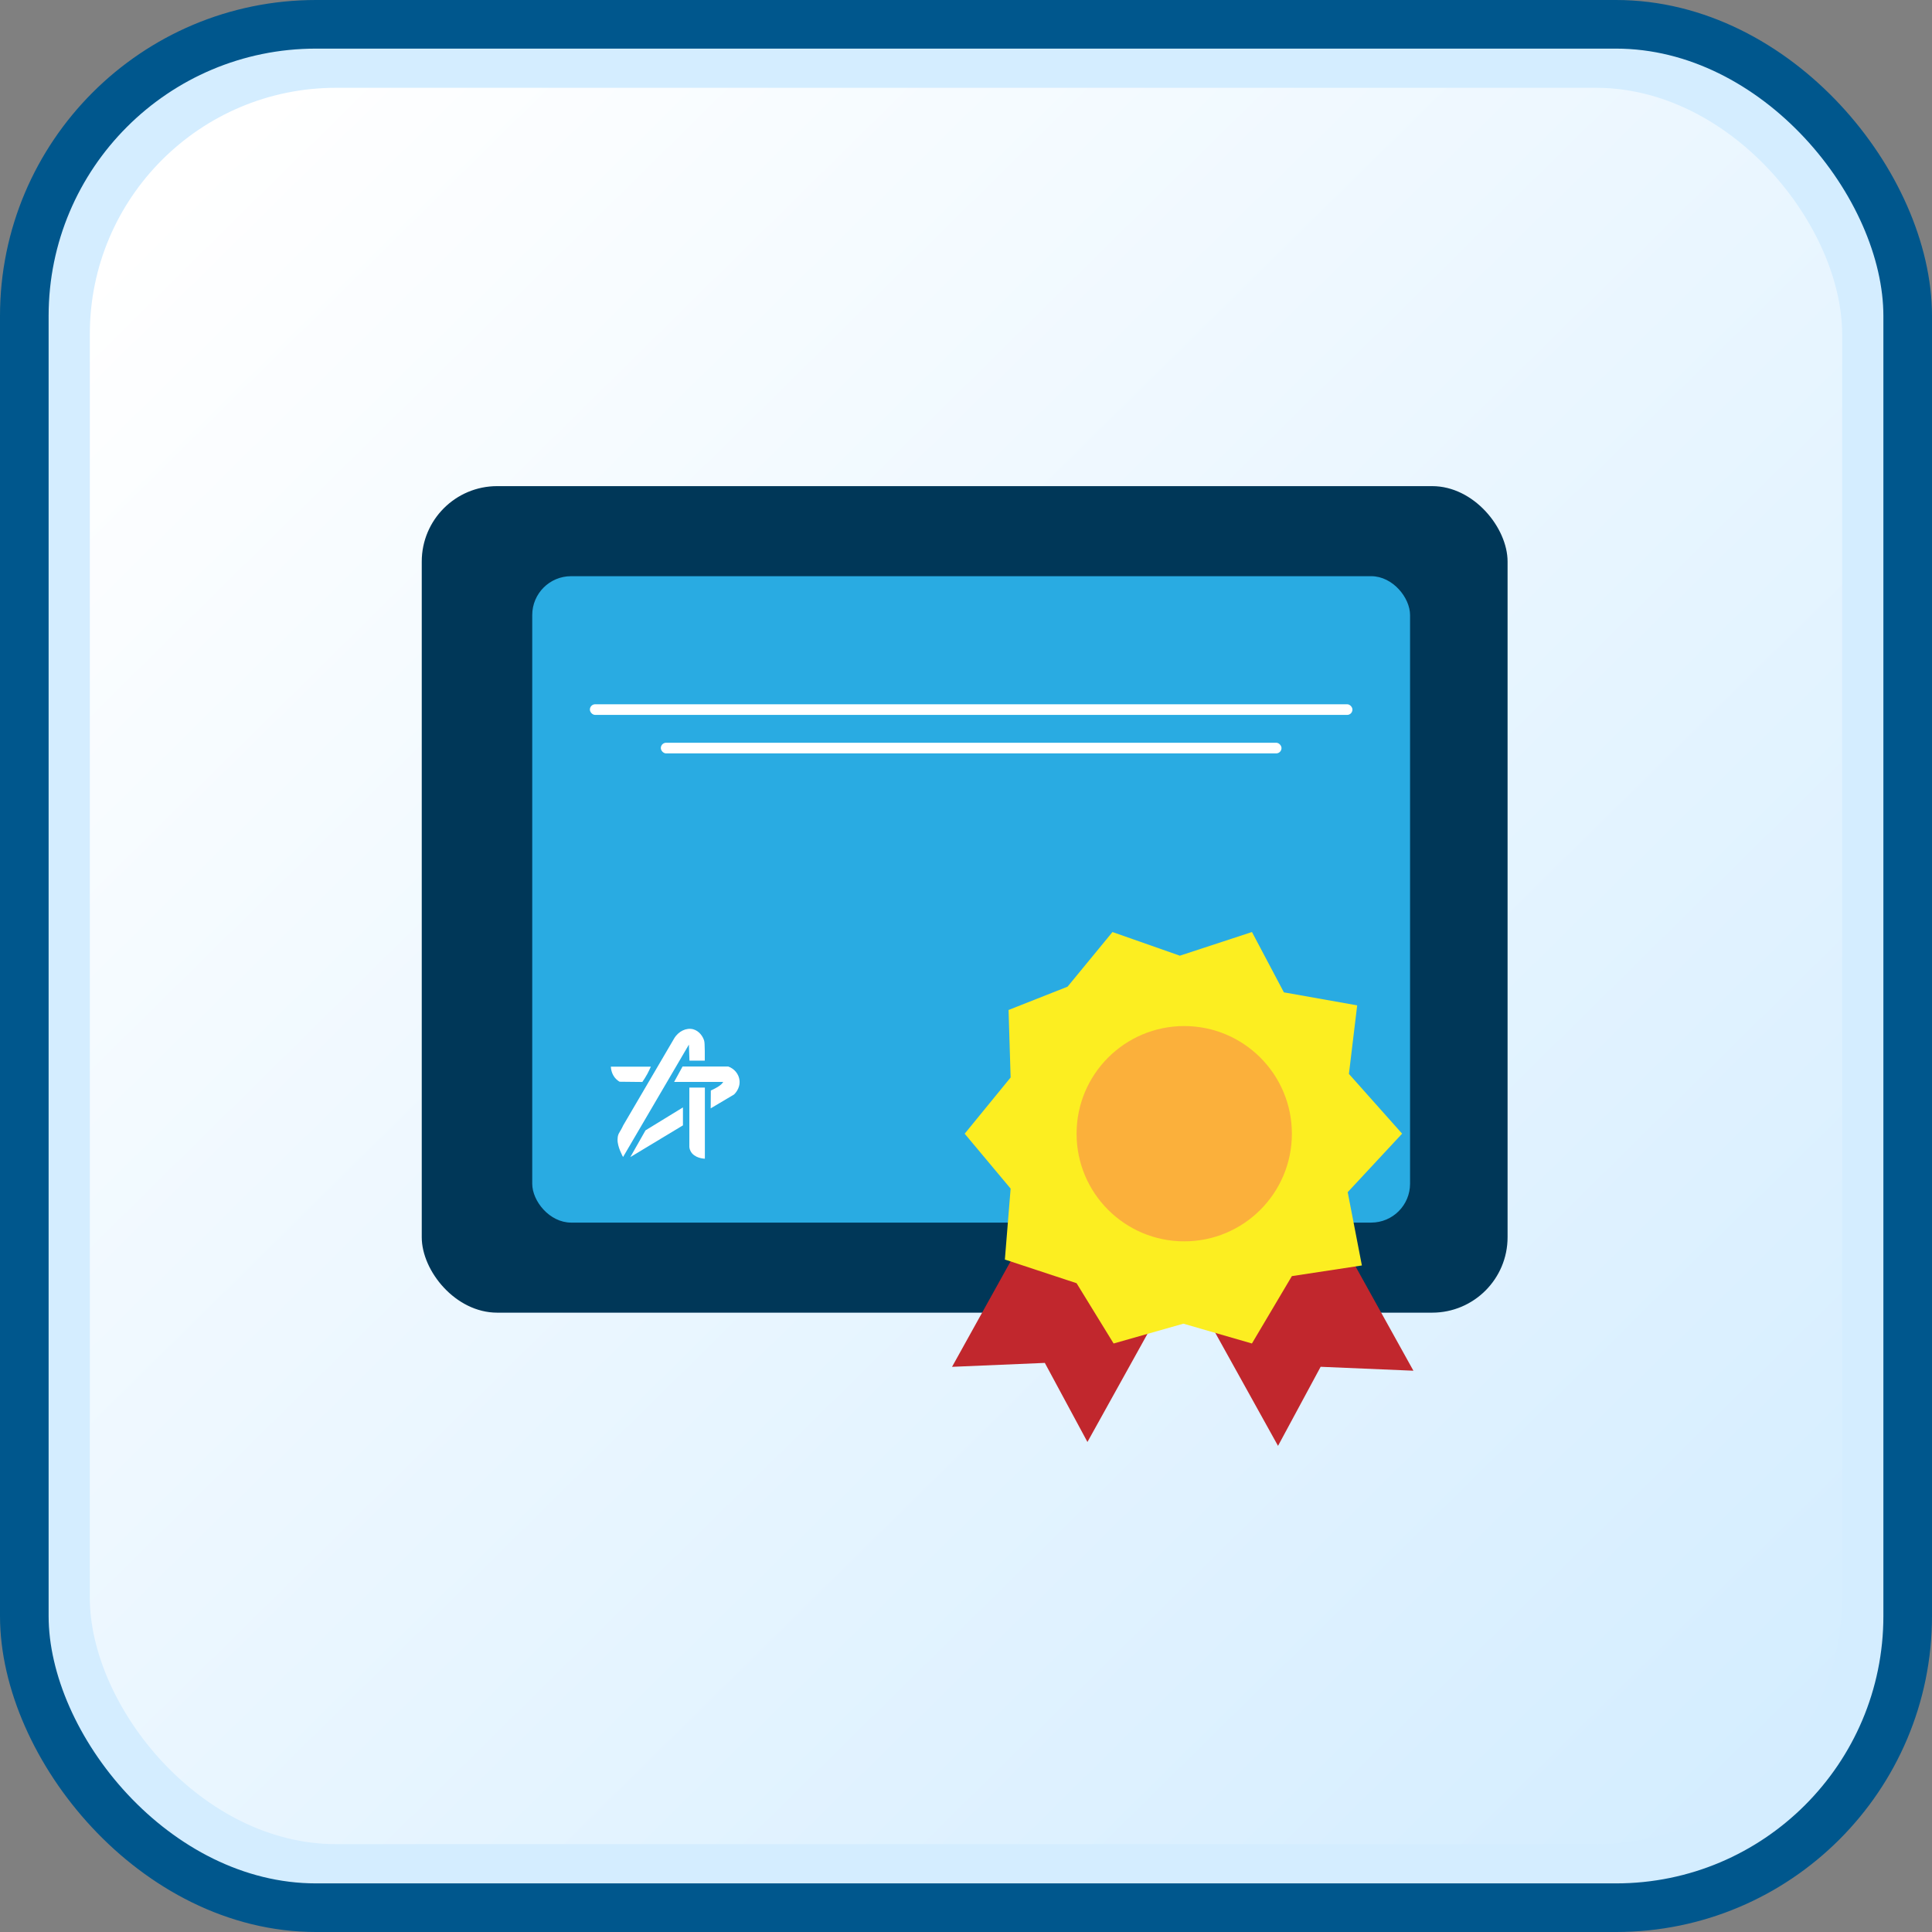
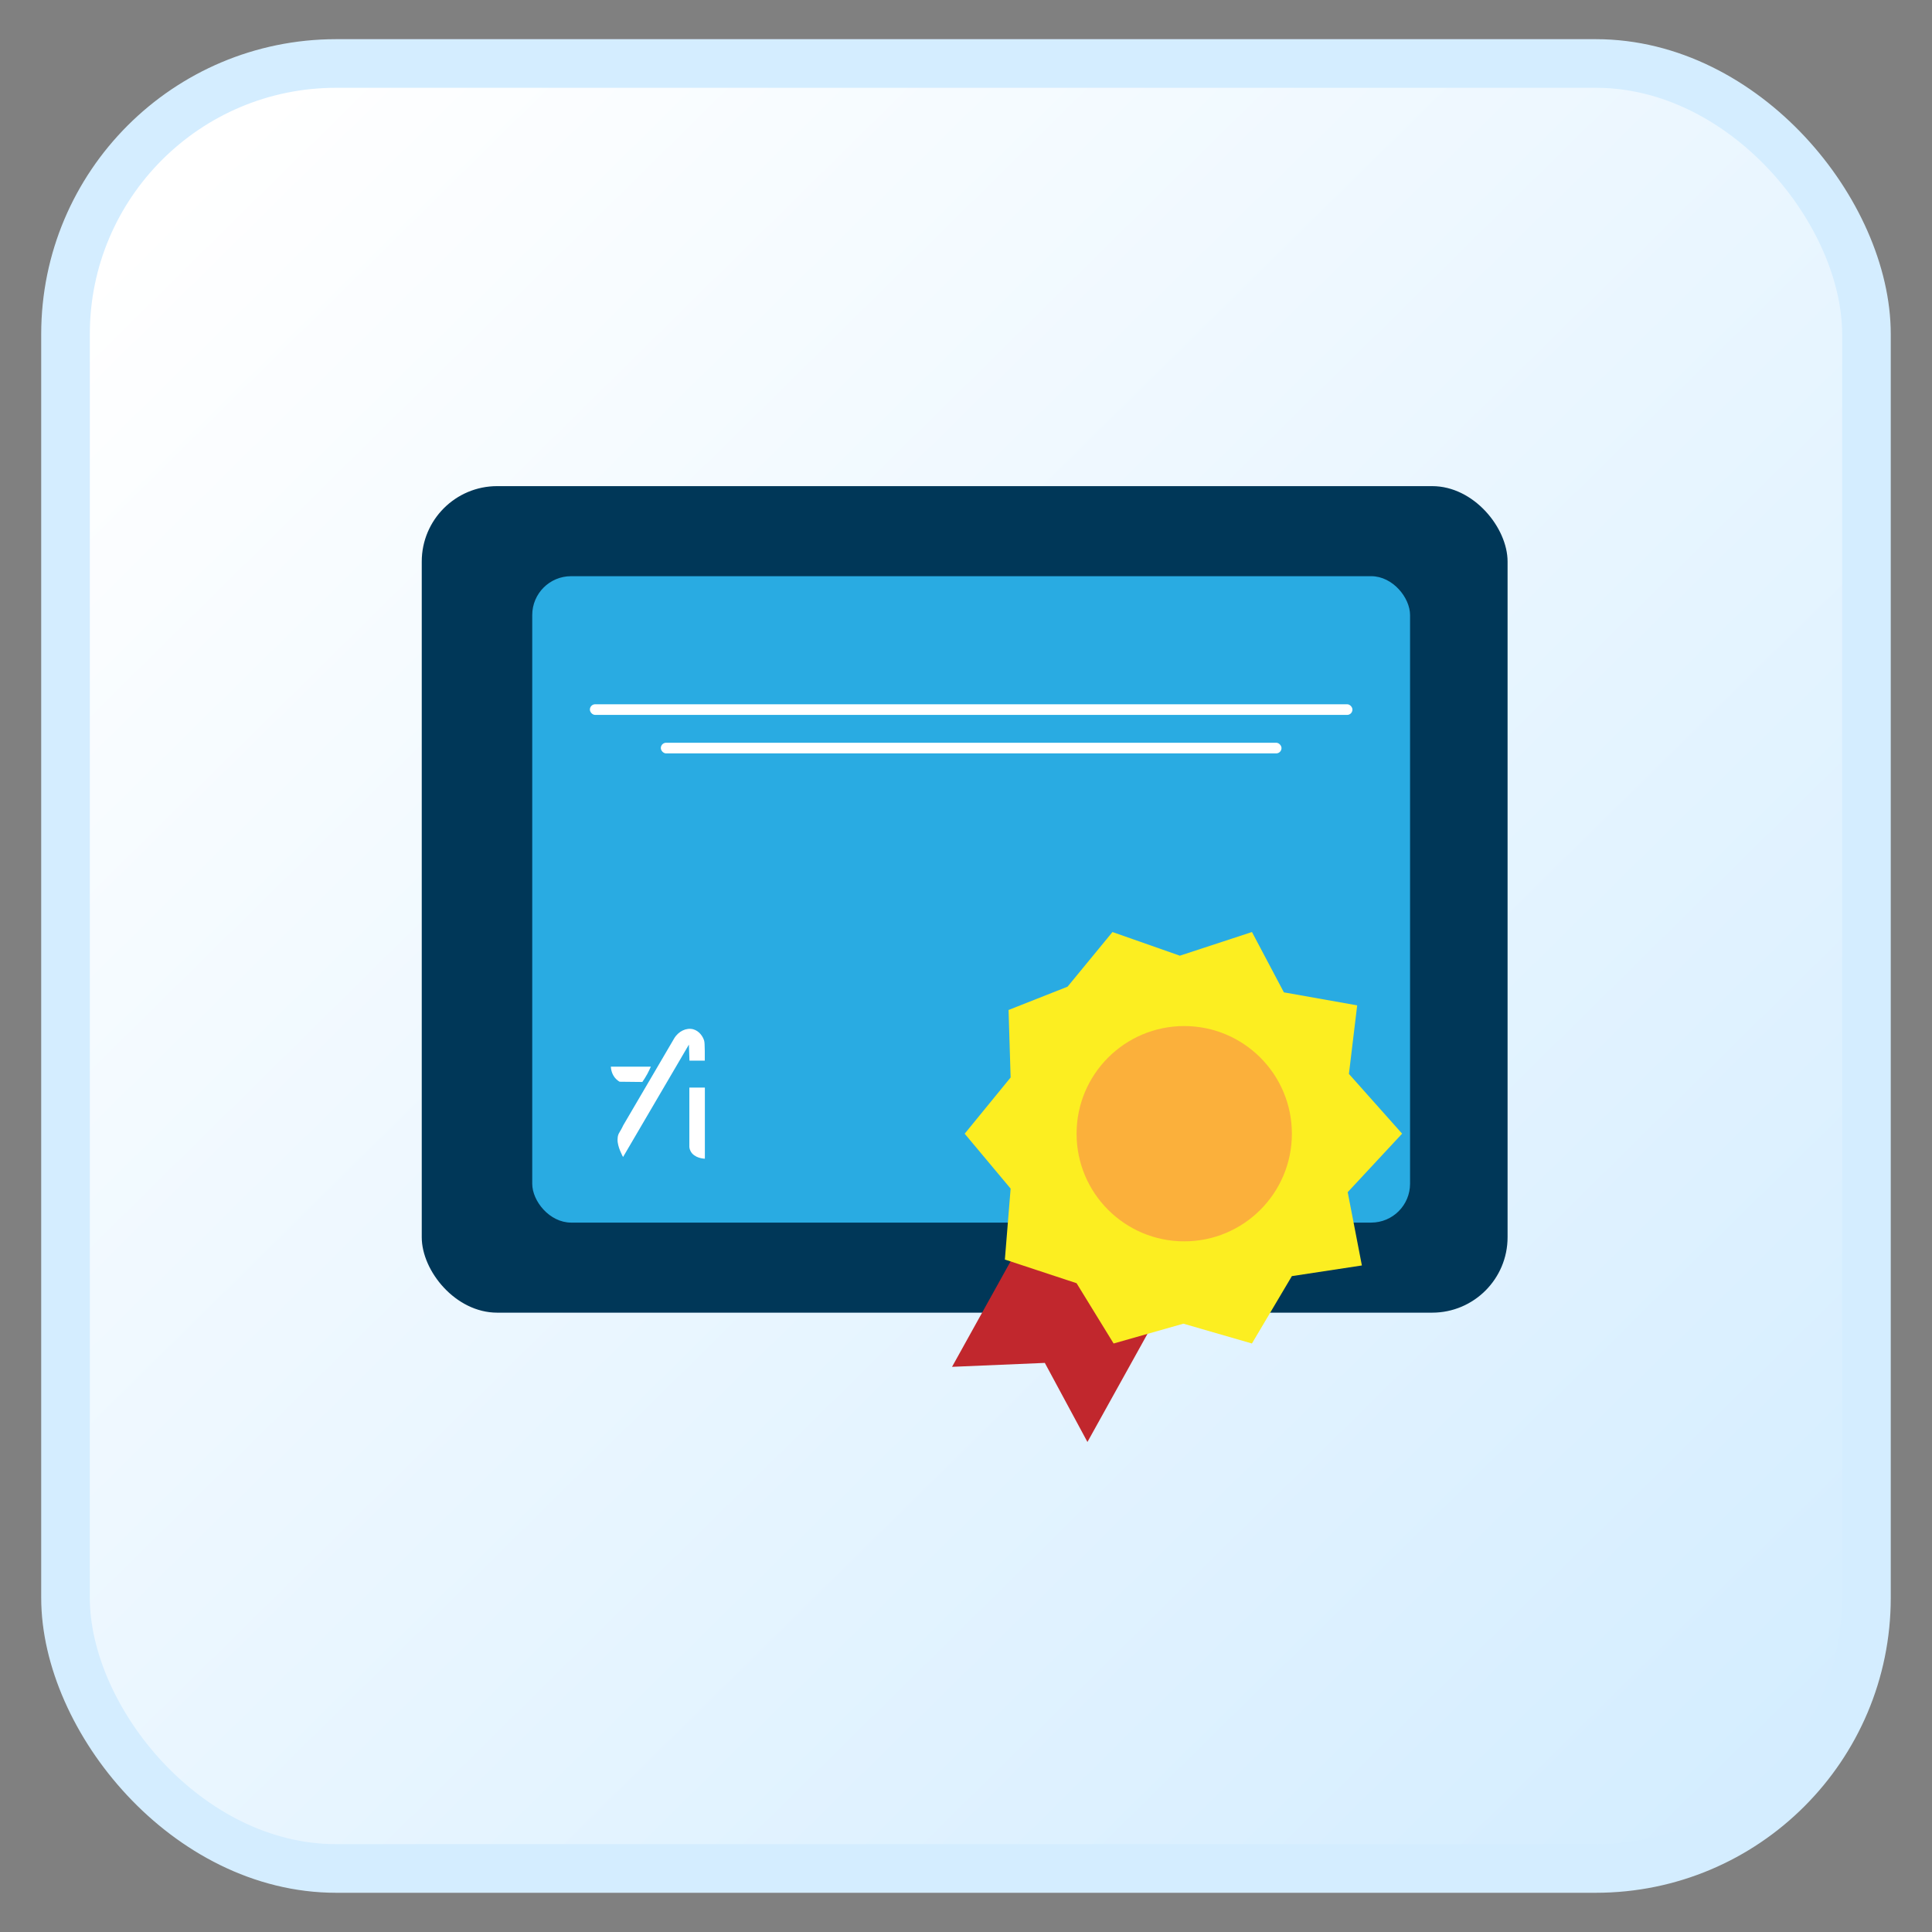
<svg xmlns="http://www.w3.org/2000/svg" id="Layer_1" data-name="Layer 1" viewBox="0 0 476.87 476.87">
  <rect x="0" y="0" width="476.87" height="476.87" fill="#808080" stroke="none" />
  <defs>
    <style> .cls-1 { fill: #29abe2; } .cls-2 { fill: url(#linear-gradient); stroke: #d4edff; } .cls-2, .cls-3 { stroke-miterlimit: 10; stroke-width: 12px; } .cls-4 { fill: #fff; } .cls-3 { fill: none; stroke: #00578d; } .cls-5 { fill: #003758; } .cls-6 { fill: #c1272d; } .cls-7 { fill: #fcee21; } .cls-8 { fill: #fbb03b; } </style>
    <linearGradient id="linear-gradient" x1="46.55" y1="43.69" x2="439.82" y2="442.82" gradientUnits="userSpaceOnUse">
      <stop offset="0" stop-color="#fff" />
      <stop offset="1" stop-color="#d4edff" />
    </linearGradient>
  </defs>
  <rect class="cls-2" x="16.17" y="15.67" width="444.52" height="445.52" rx="66.8" ry="66.8" />
-   <rect class="cls-3" x="6" y="6" width="464.87" height="464.87" rx="72" ry="72" />
  <g>
    <rect class="cls-5" x="104.1" y="119.99" width="268.01" height="204.01" rx="18.62" ry="18.62" />
    <rect class="cls-1" x="131.37" y="142.22" width="216.67" height="159.55" rx="9.59" ry="9.59" />
    <path class="cls-6" d="M268.41,355.92c-3.51-6.51-7.01-13.02-10.52-19.52-7.63.32-15.27.65-22.9.97,8.73-15.73,17.47-31.47,26.2-47.2l33.42,18.55-26.2,47.2Z" />
-     <path class="cls-6" d="M315.45,356.88c3.51-6.51,7.01-13.02,10.52-19.52,7.63.32,15.27.65,22.9.97l-26.2-47.2-33.42,18.55,26.2,47.2Z" />
    <path class="cls-7" d="M346.07,279.83l-13.42,14.43c1.17,6.03,2.33,12.06,3.5,18.09-5.76.88-11.52,1.75-17.28,2.63-3.29,5.54-6.57,11.09-9.86,16.63-5.64-1.63-11.28-3.26-16.92-4.89-5.74,1.63-11.48,3.26-17.22,4.89-3.05-4.96-6.1-9.92-9.14-14.88-5.9-1.95-11.8-3.89-17.7-5.84.47-5.84.94-11.67,1.42-17.51-3.78-4.52-7.56-9.03-11.34-13.55,3.78-4.63,7.56-9.25,11.34-13.88-.17-5.55-.34-11.1-.51-16.66,4.85-1.92,9.7-3.83,14.56-5.75,3.7-4.5,7.39-8.99,11.09-13.49,5.54,1.95,11.09,3.89,16.63,5.84,5.93-1.95,11.87-3.89,17.8-5.84,2.63,4.96,5.25,9.92,7.88,14.89,6.03,1.07,12.06,2.14,18.09,3.21-.68,5.64-1.36,11.28-2.04,16.92,4.38,4.92,8.75,9.84,13.13,14.75Z" />
    <circle class="cls-8" cx="292.3" cy="279.83" r="26.57" />
    <rect class="cls-4" x="145.6" y="173.83" width="188.22" height="2.63" rx="1.31" ry="1.31" />
    <rect class="cls-4" x="163.11" y="183.33" width="153.2" height="2.63" rx="1.31" ry="1.31" />
    <g>
-       <polygon class="cls-4" points="168.57 273.34 168.57 277.77 155.58 285.6 159.33 279 168.57 273.34" />
      <g>
        <path class="cls-4" d="M153.8,285.6c-.09-.16-1.43-2.56-1.37-4.33.01-.4.03-.85.26-1.39.16-.36.32-.53.65-1.14.22-.39.36-.71.46-.92,4.19-7.16,8.39-14.33,12.58-21.47,1.07-1.83,3.05-2.74,4.71-2.3,1.46.39,2.4,1.75,2.71,2.8.12.4.13,1.14.16,2.57.01,1,.01,1.82,0,2.38h-3.78c-.04-1.31-.1-2.64-.14-3.96-5.42,9.24-10.83,18.5-16.25,27.74h.01Z" />
        <path class="cls-4" d="M150.77,263.27c.03.55.2,1.98,1.31,3.08.29.29.58.49.85.65,1.88.01,3.74.04,5.62.06.4-.58.82-1.24,1.23-1.99.33-.62.62-1.23.87-1.79-3.29,0-6.59,0-9.88,0Z" />
-         <path class="cls-4" d="M168.46,263.27l-2.07,3.78h12.12c-.07.1-.17.26-.33.43-.19.22-.52.53-1.49,1.07-.32.17-.72.39-1.24.62,0,1.47-.01,2.93-.03,4.4,1.92-1.14,3.83-2.27,5.75-3.41.14-.13,1.59-1.49,1.36-3.51-.17-1.55-1.27-2.87-2.79-3.41-1.79,0-3.6,0-5.42.01-1.96,0-3.91,0-5.85-.01h-.01Z" />
        <path class="cls-4" d="M170.15,268.44h3.83v17.56c-.25,0-2.6-.13-3.51-1.83-.13-.25-.27-.59-.32-1.04v-14.69Z" />
      </g>
    </g>
  </g>
</svg>